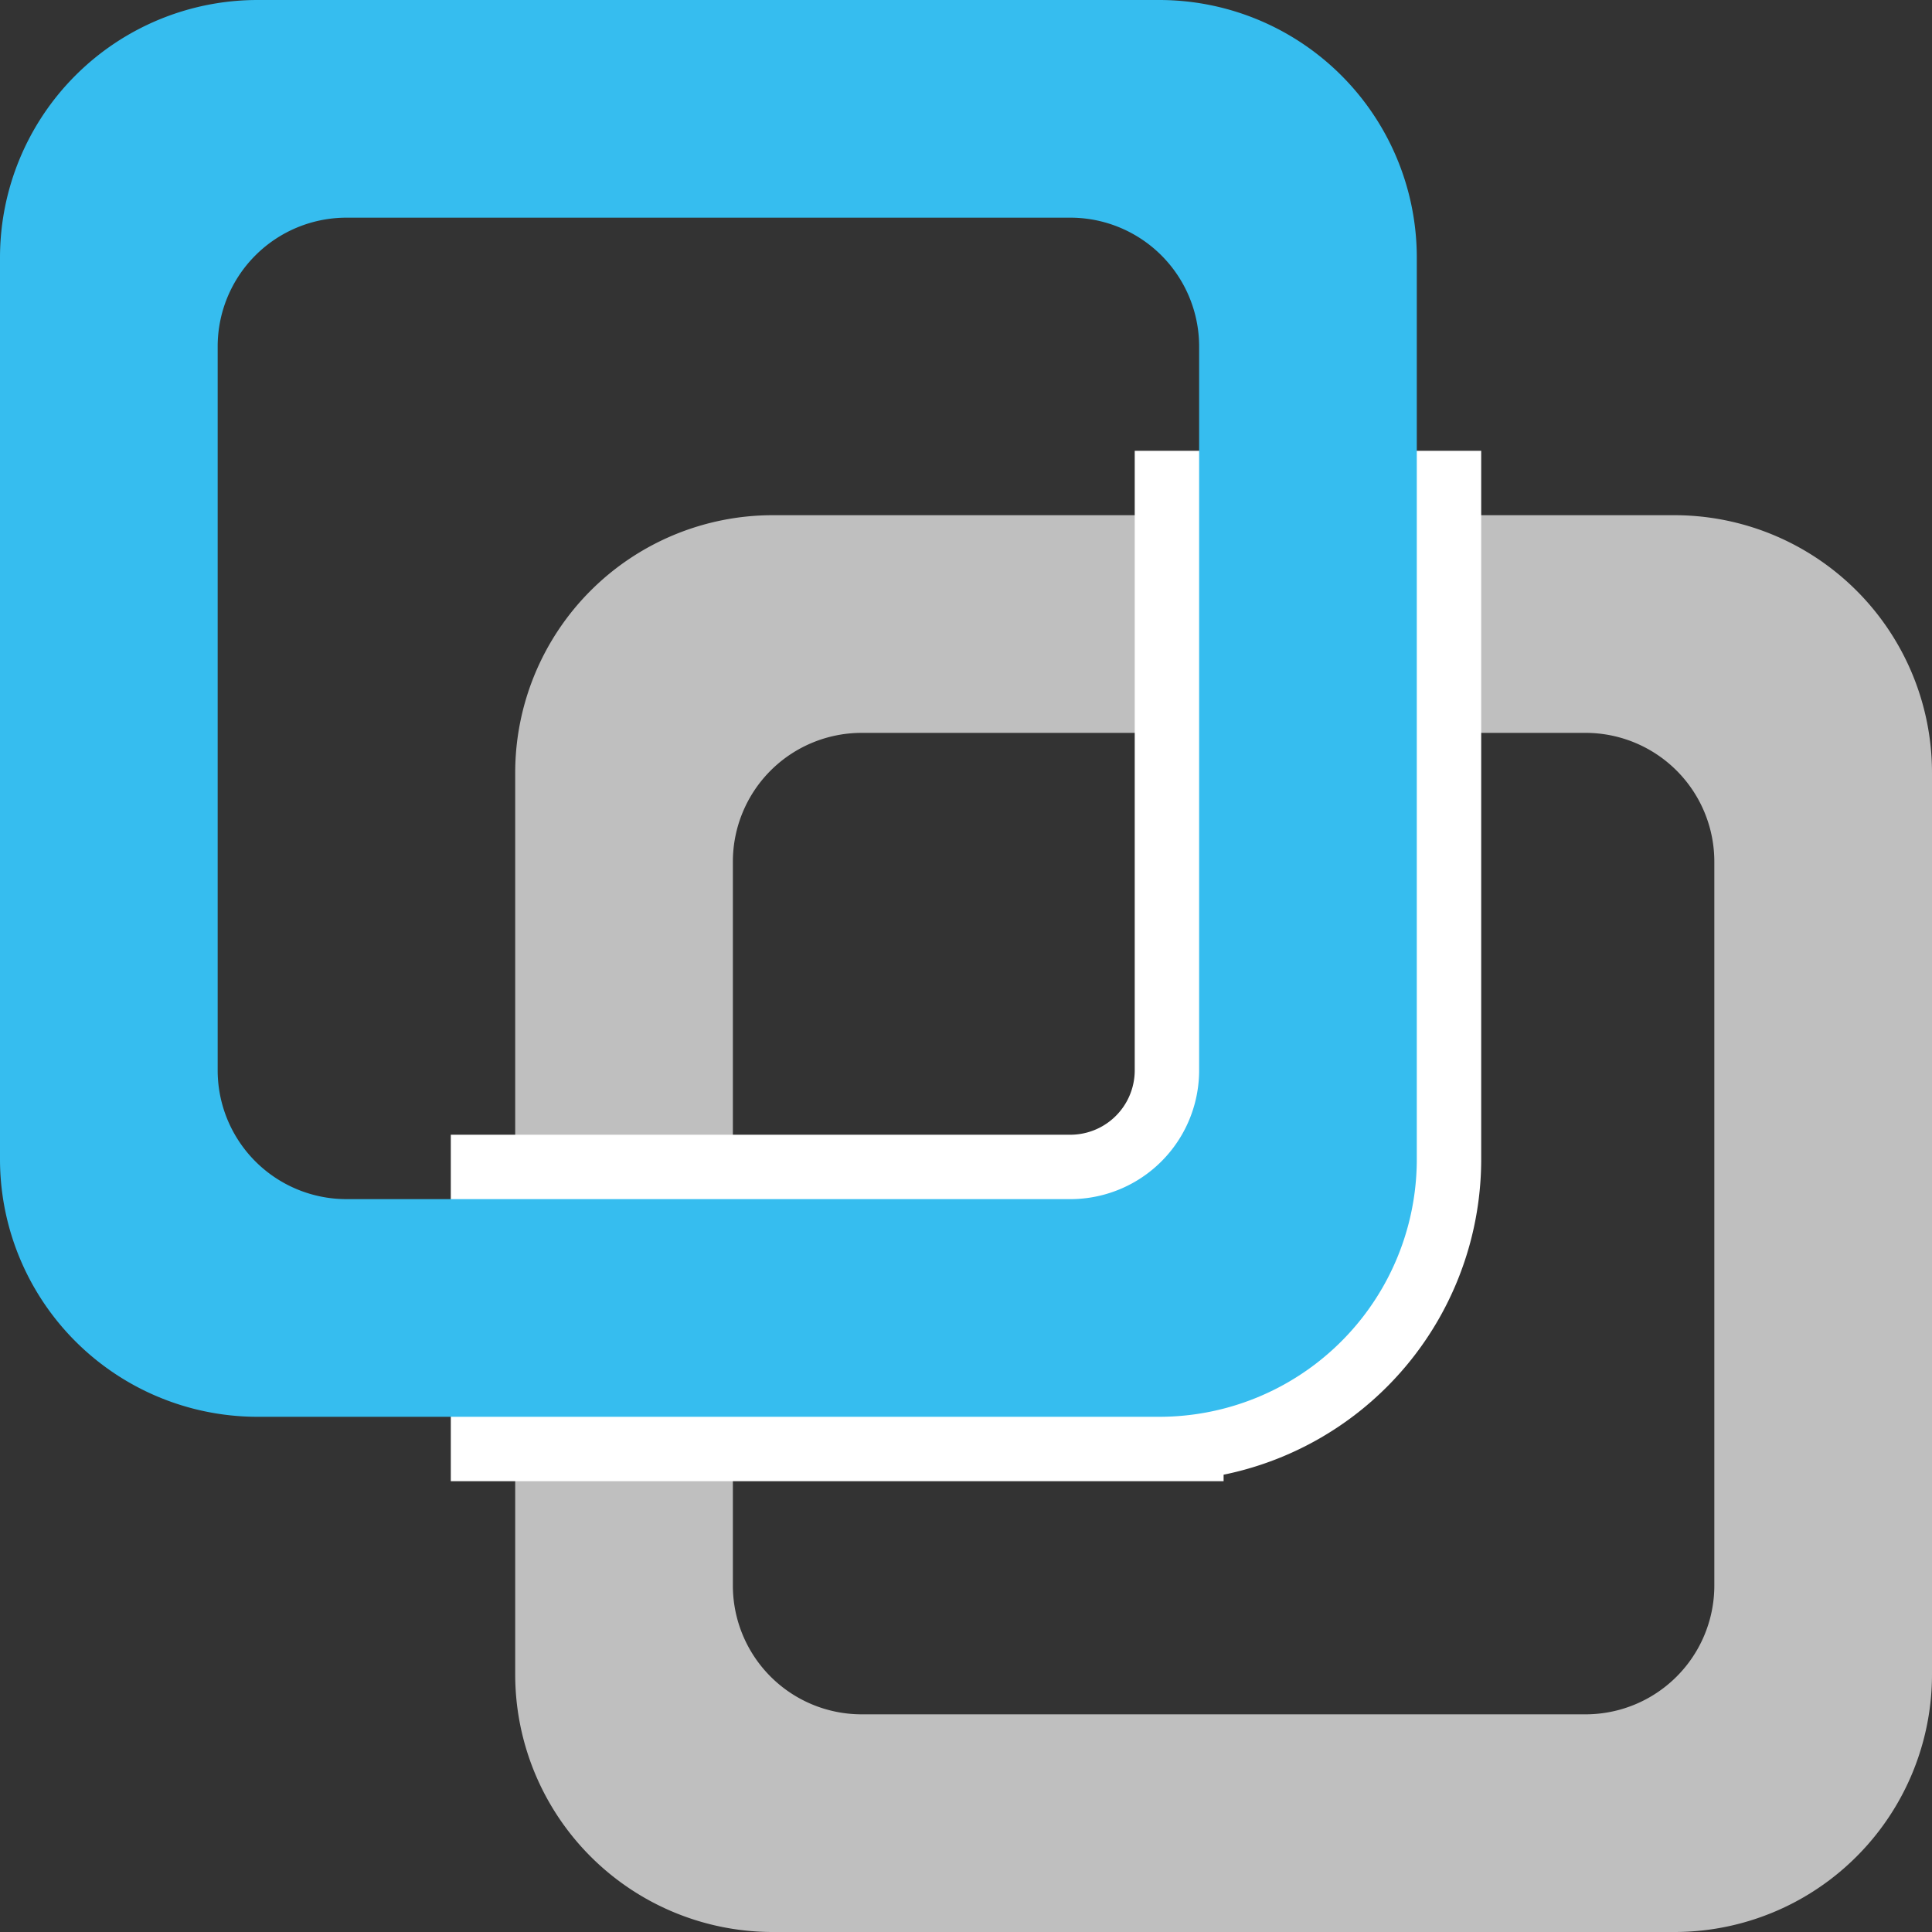
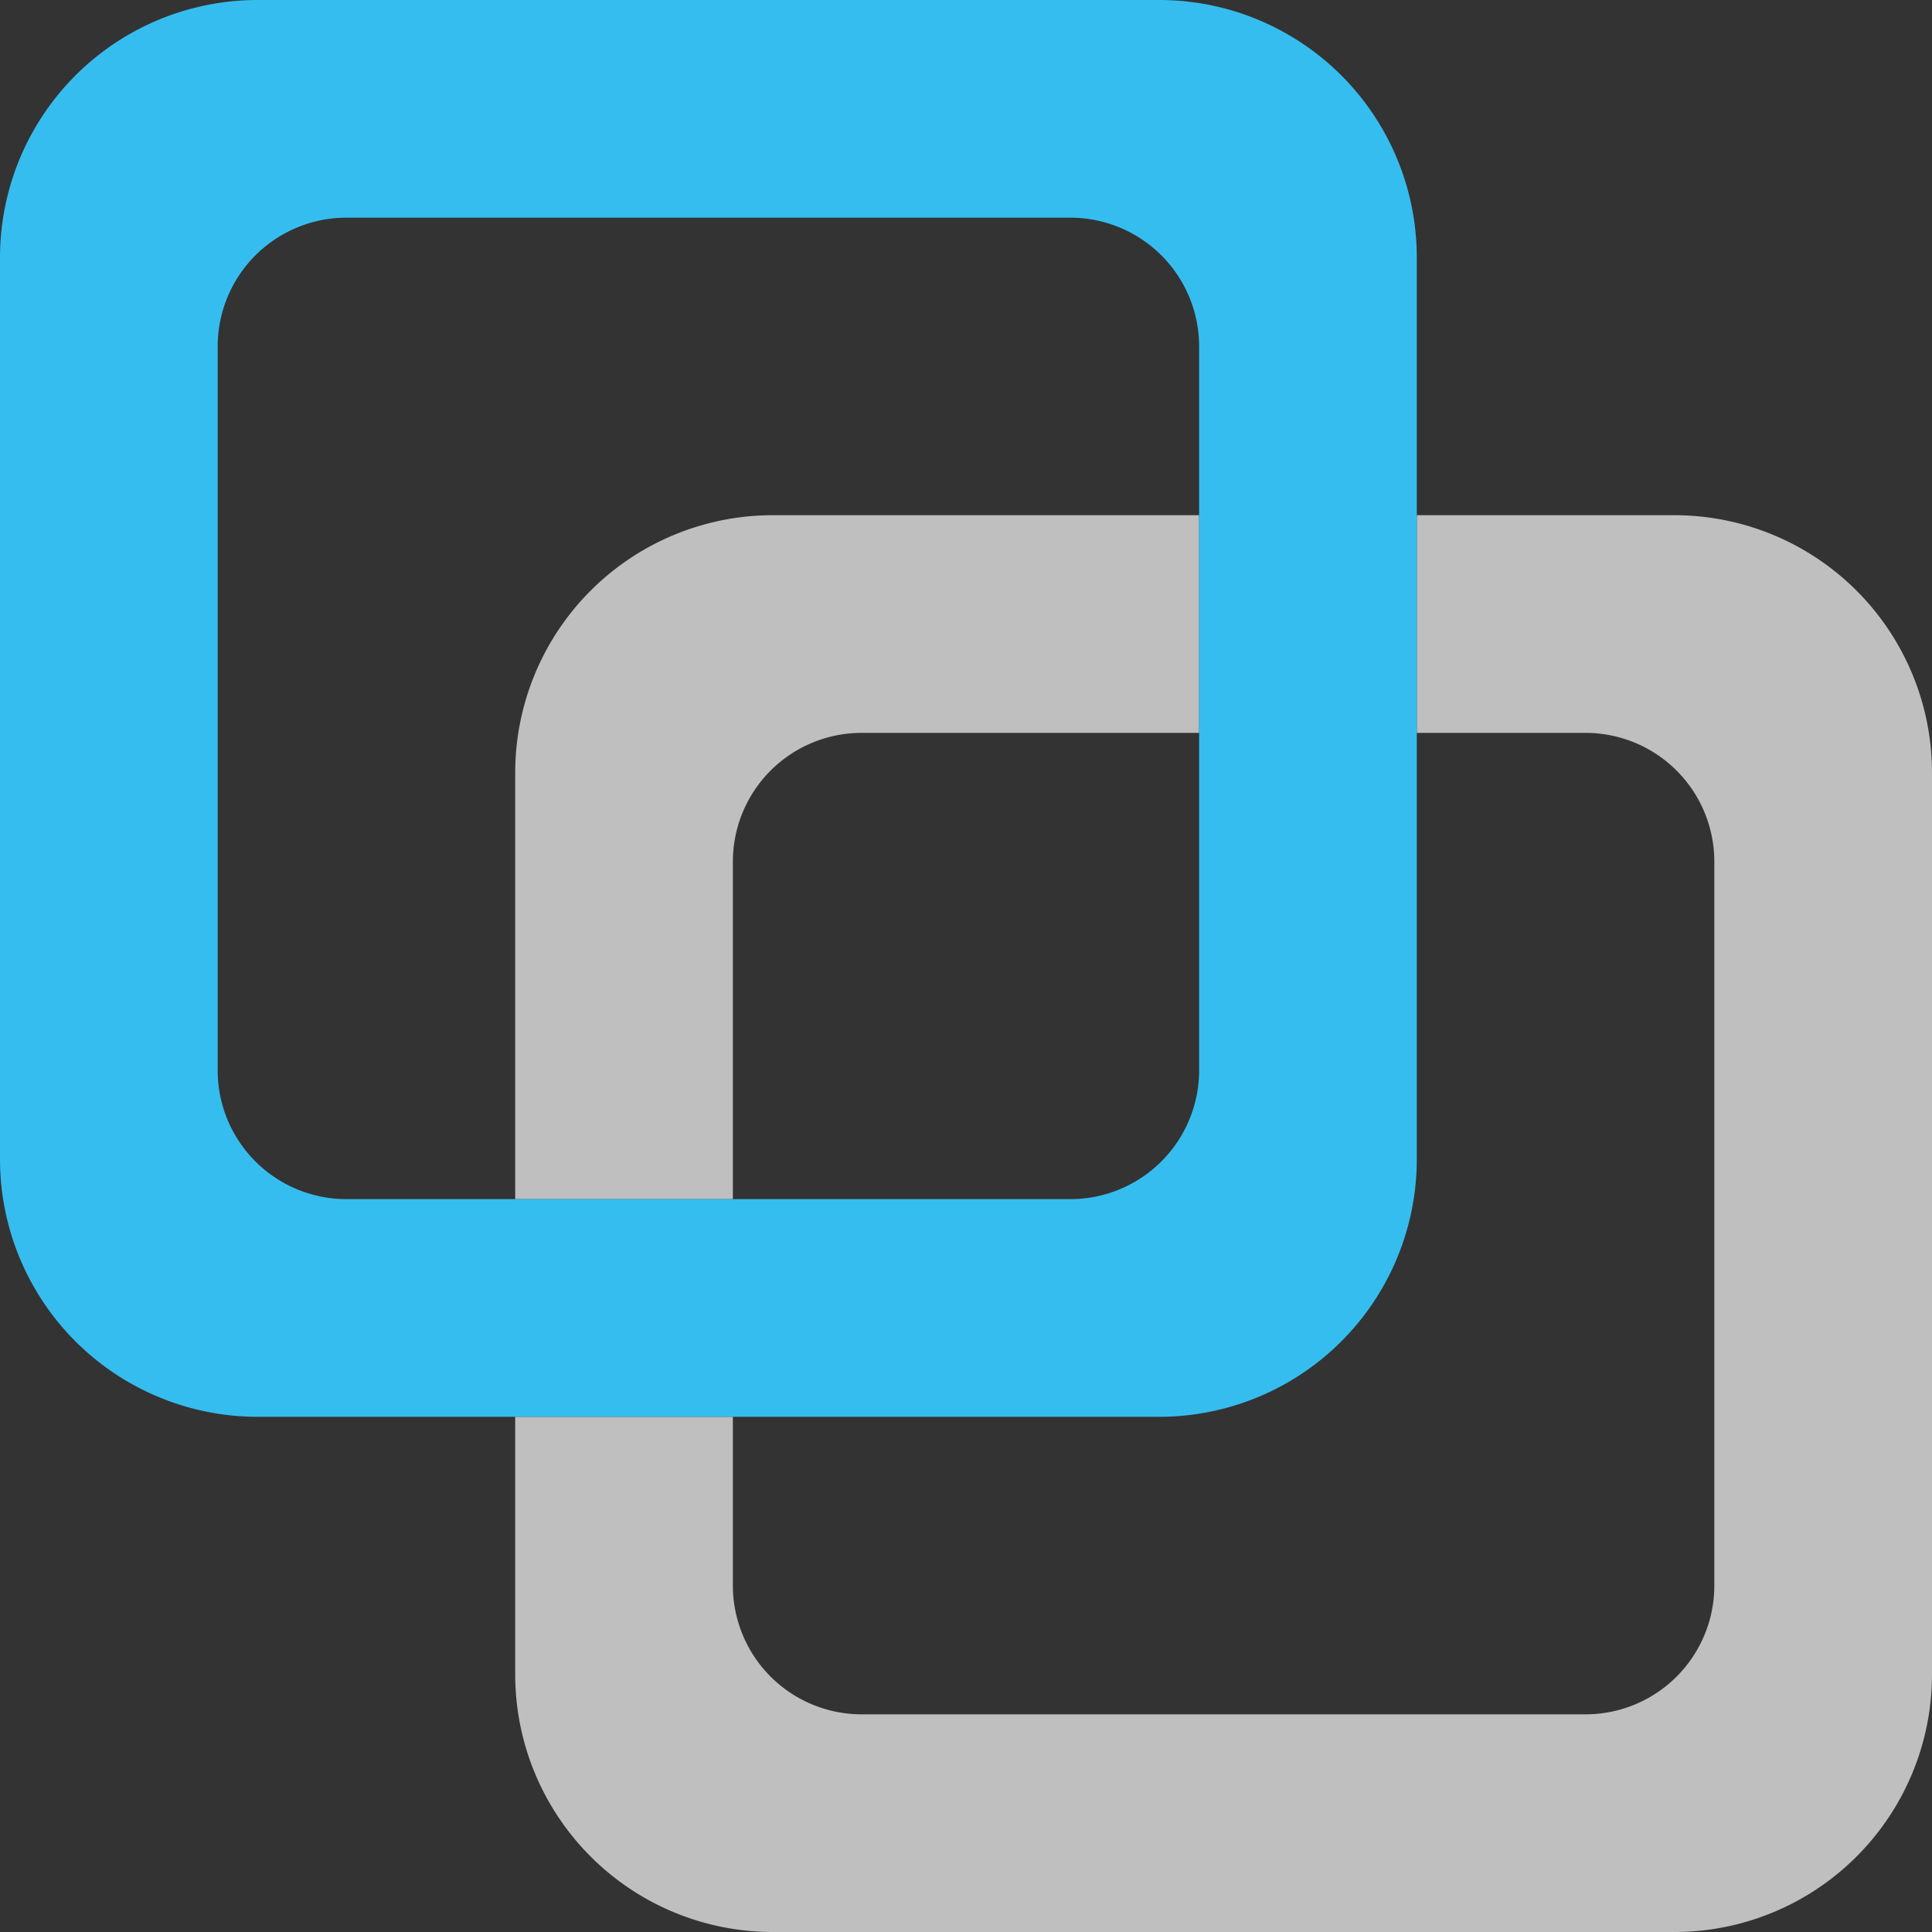
<svg xmlns="http://www.w3.org/2000/svg" viewBox="0 0 15 15">
  <rect x="0" y="0" width="15" height="15" fill="#333333" stroke="none" />
  <defs>
    <style>.cls-1 { fill: none; } .cls-2 { fill: #bfbfbf; } .cls-3, .cls-4 { fill: #36bdef; } .cls-3 { stroke: #fff; stroke-miterlimit: 10; }</style>
  </defs>
  <title>アートボード 1</title>
-   <path class="cls-1" d="M9.31 8.31v-2.62h-2.62a1 1 0 0 0-1 1v2.62h2.62a1 1 0 0 0 1-1zM9 11h-3.31v1.31a1 1 0 0 0 1 1h5.62a1 1 0 0 0 1-1v-5.62a1 1 0 0 0-1-1h-1.31v3.31a2 2 0 0 1-2 2zM6 4h3.31v-1.31a1 1 0 0 0-1-1h-5.62a1 1 0 0 0-1 1v5.62a1 1 0 0 0 1 1h1.31v-3.31a2 2 0 0 1 2-2z" />
  <path class="cls-2" d="M5.69 6.69a1 1 0 0 1 1-1h2.62v-1.69h-3.31a2 2 0 0 0-2 2v3.31h1.69zM13 4h-2v1.69h1.31a1 1 0 0 1 1 1v5.62a1 1 0 0 1-1 1h-5.62a1 1 0 0 1-1-1v-1.31h-1.69v2a2 2 0 0 0 2 2h7a2 2 0 0 0 2-2v-7a2 2 0 0 0-2-2z" />
-   <path class="cls-3" d="M9.31 4v4.31a1 1 0 0 1-1 1h-4.31v1.69h5a2 2 0 0 0 2-2v-5z" />
  <path class="cls-4" d="M9 0h-7a2 2 0 0 0-2 2v7a2 2 0 0 0 2 2h7a2 2 0 0 0 2-2v-7a2 2 0 0 0-2-2zm.31 5.69v2.62a1 1 0 0 1-1 1h-5.62a1 1 0 0 1-1-1v-5.62a1 1 0 0 1 1-1h5.62a1 1 0 0 1 1 1v3z" />
</svg>